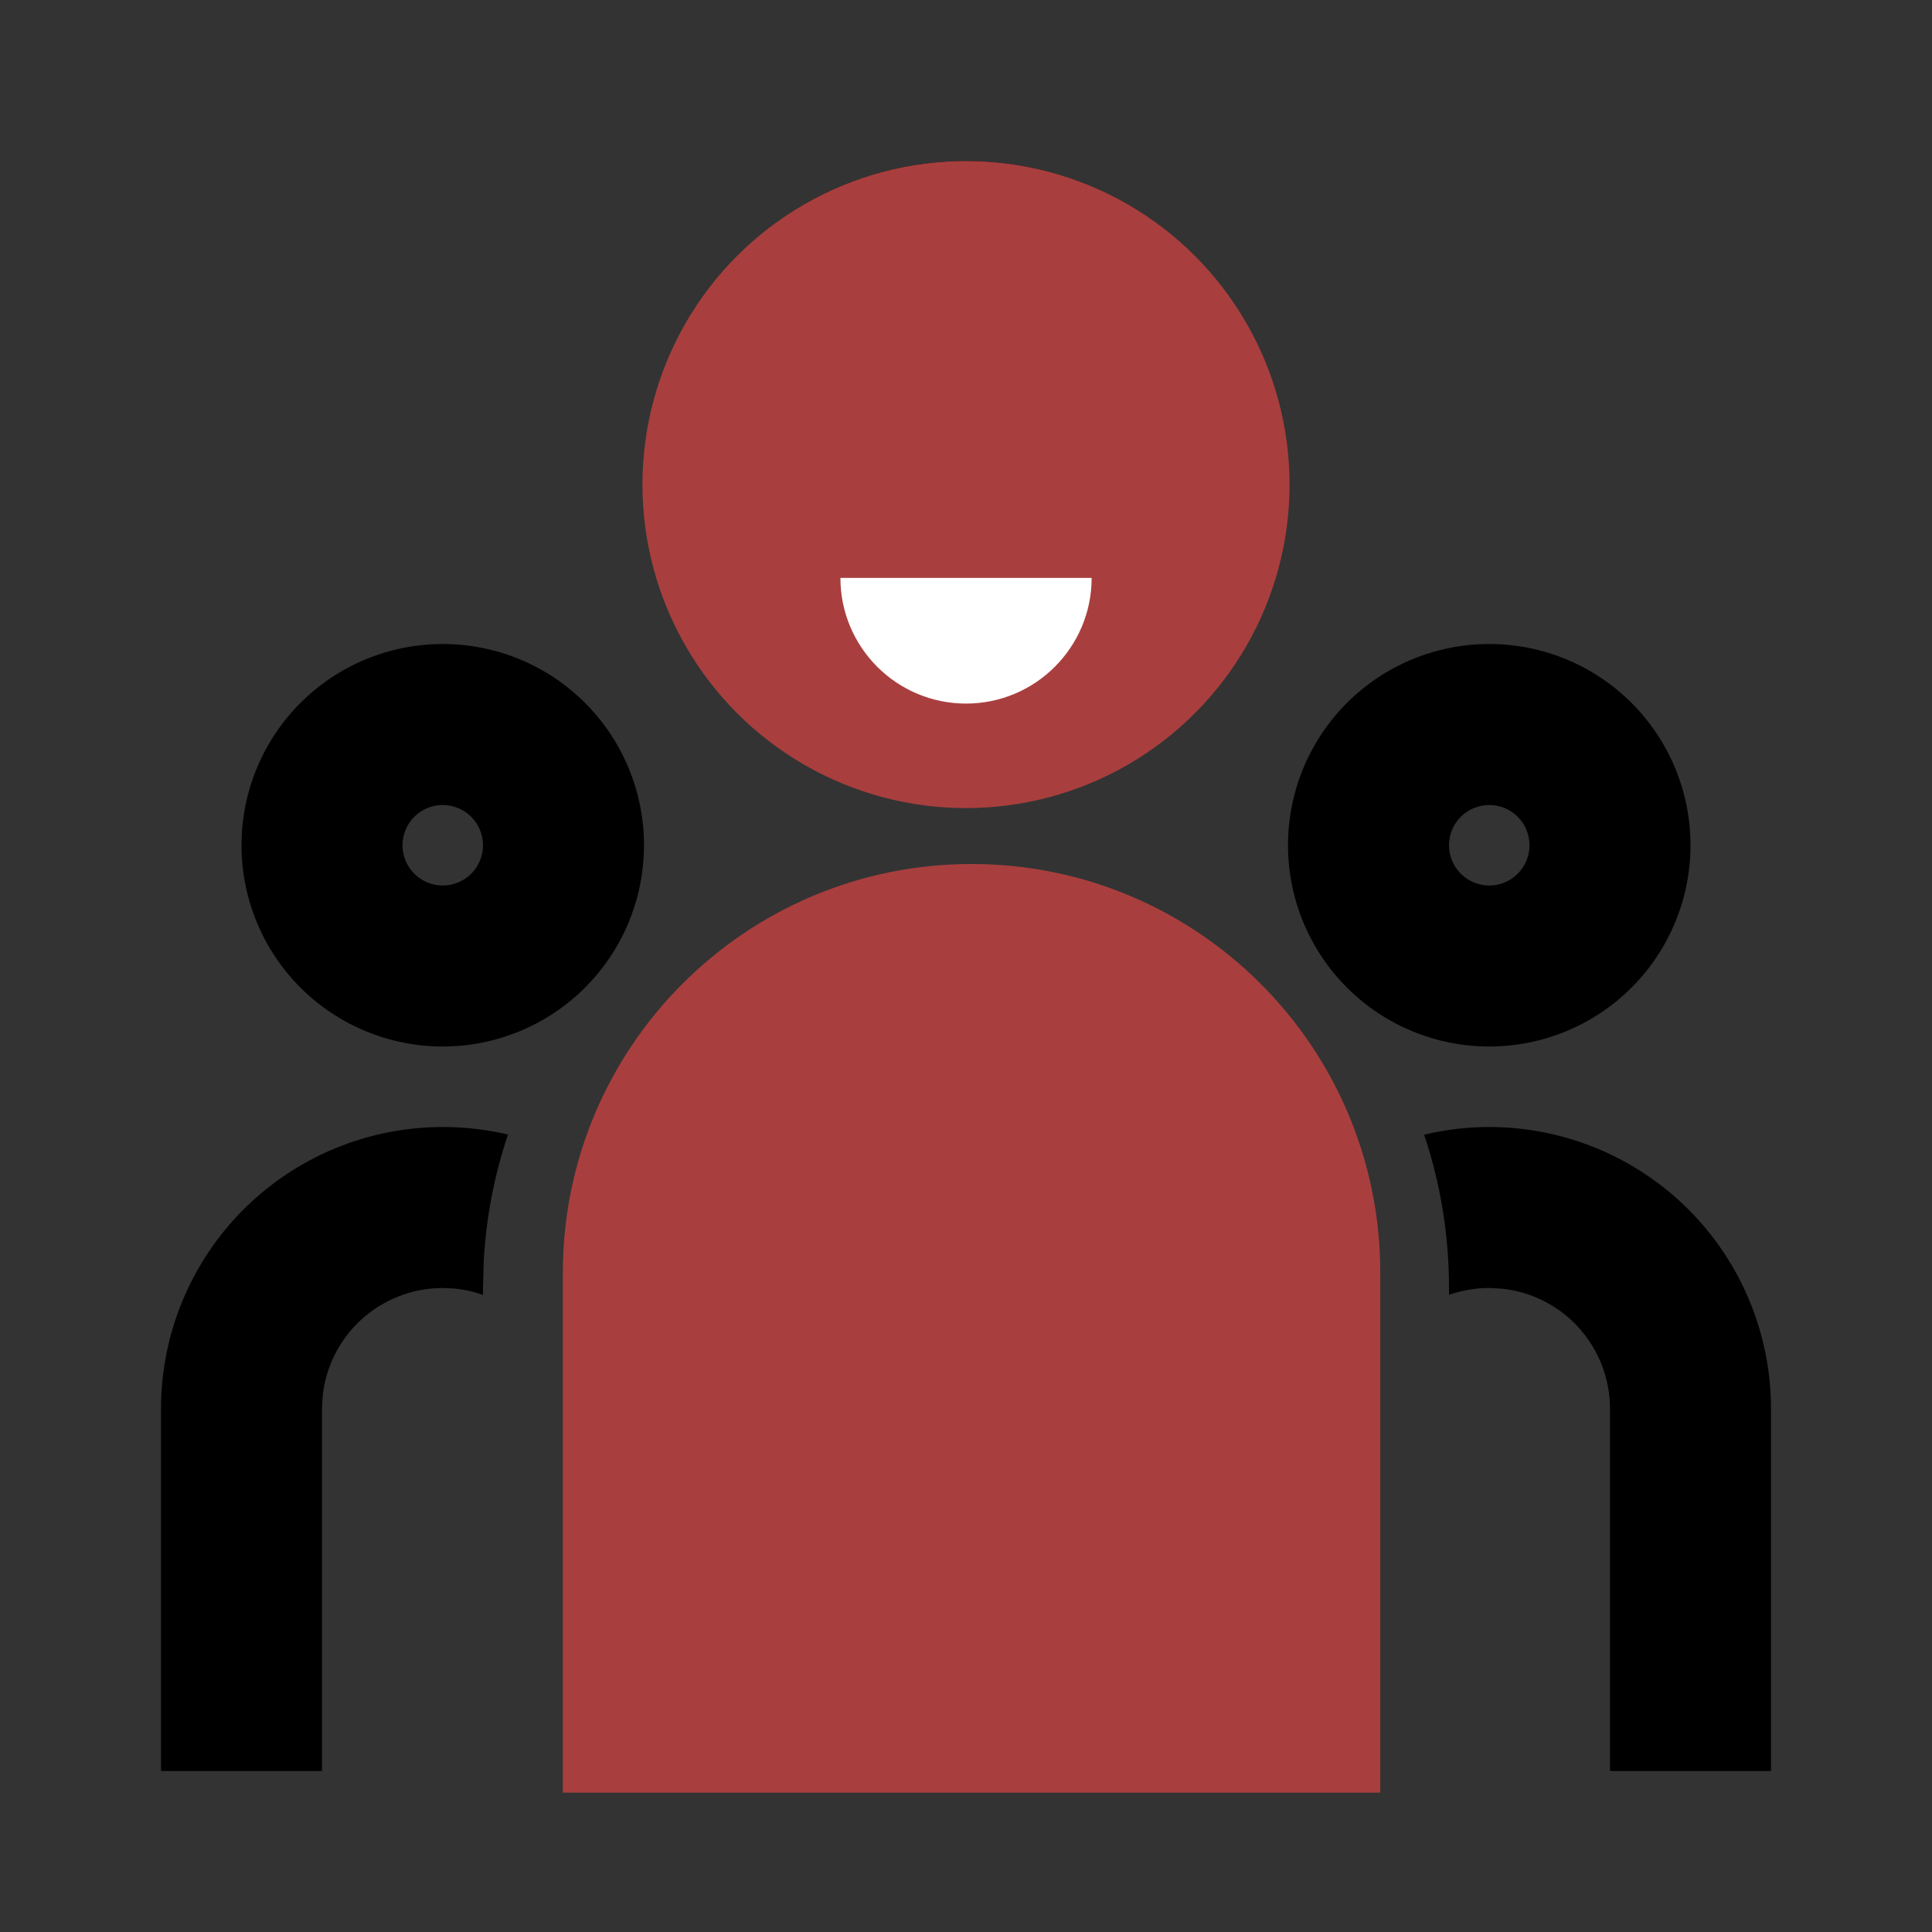
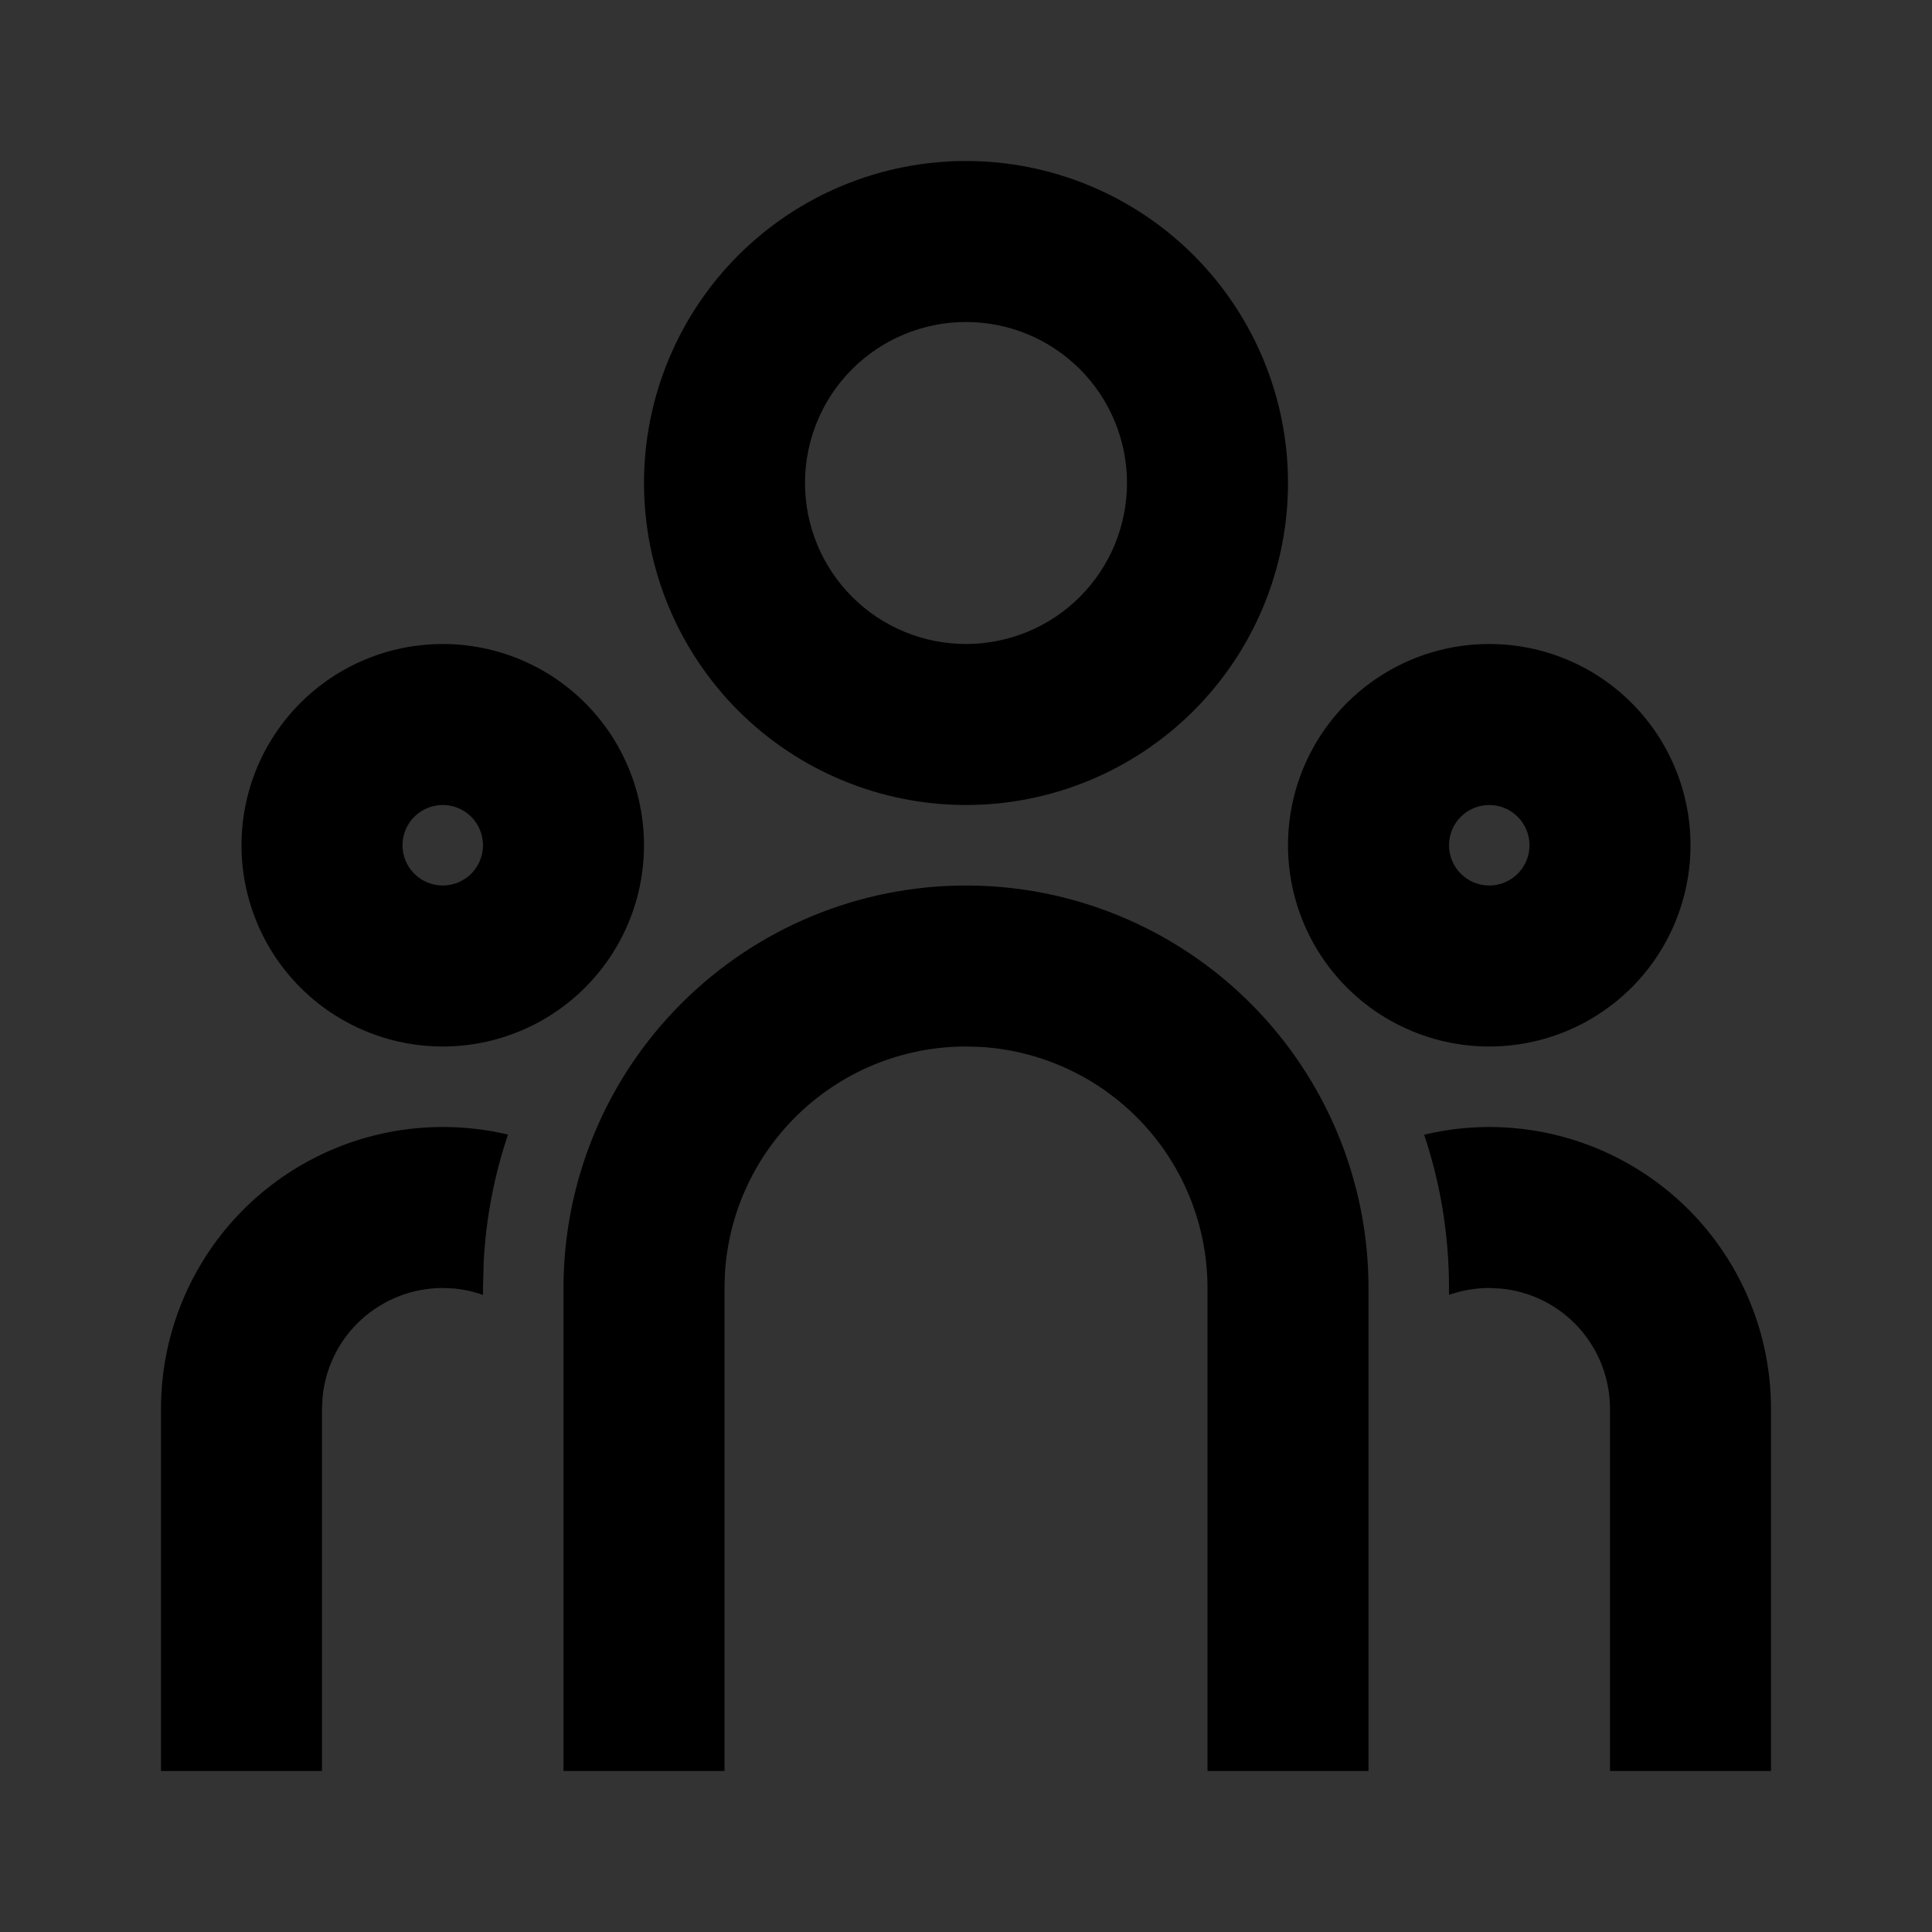
<svg xmlns="http://www.w3.org/2000/svg" width="30" height="30" viewBox="0 0 30 30" fill="none">
  <rect x="0" y="0" width="30" height="30" fill="#333333" stroke="none" />
  <path d="M15 13.75C16.658 13.75 18.247 14.409 19.419 15.581C20.591 16.753 21.25 18.342 21.25 20V27.5H18.75V20C18.75 19.044 18.385 18.123 17.728 17.427C17.072 16.731 16.175 16.312 15.22 16.256L15 16.25C14.043 16.25 13.123 16.615 12.427 17.272C11.731 17.928 11.312 18.825 11.256 19.78L11.25 20V27.5H8.75V20C8.75 18.342 9.408 16.753 10.581 15.581C11.753 14.409 13.342 13.75 15 13.75ZM6.875 17.5C7.224 17.5 7.562 17.541 7.888 17.617C7.674 18.254 7.547 18.916 7.511 19.586L7.5 20V20.108C7.356 20.056 7.207 20.023 7.055 20.008L6.875 20C6.409 20 5.96 20.174 5.614 20.487C5.269 20.8 5.053 21.231 5.009 21.695L5 21.875V27.5H2.5V21.875C2.5 20.715 2.961 19.602 3.781 18.781C4.602 17.961 5.715 17.5 6.875 17.5ZM23.125 17.5C24.285 17.5 25.398 17.961 26.219 18.781C27.039 19.602 27.5 20.715 27.5 21.875V27.5H25V21.875C25 21.409 24.826 20.959 24.513 20.614C24.2 20.269 23.769 20.053 23.305 20.009L23.125 20C22.906 20 22.696 20.038 22.5 20.106V20C22.5 19.168 22.365 18.367 22.114 17.62C22.445 17.54 22.784 17.5 23.125 17.5ZM6.875 10C7.704 10 8.499 10.329 9.085 10.915C9.671 11.501 10 12.296 10 13.125C10 13.954 9.671 14.749 9.085 15.335C8.499 15.921 7.704 16.25 6.875 16.25C6.046 16.25 5.251 15.921 4.665 15.335C4.079 14.749 3.75 13.954 3.75 13.125C3.75 12.296 4.079 11.501 4.665 10.915C5.251 10.329 6.046 10 6.875 10ZM23.125 10C23.954 10 24.749 10.329 25.335 10.915C25.921 11.501 26.25 12.296 26.25 13.125C26.25 13.954 25.921 14.749 25.335 15.335C24.749 15.921 23.954 16.25 23.125 16.25C22.296 16.25 21.501 15.921 20.915 15.335C20.329 14.749 20 13.954 20 13.125C20 12.296 20.329 11.501 20.915 10.915C21.501 10.329 22.296 10 23.125 10ZM6.875 12.5C6.709 12.5 6.55 12.566 6.433 12.683C6.316 12.8 6.25 12.959 6.25 13.125C6.25 13.291 6.316 13.45 6.433 13.567C6.55 13.684 6.709 13.75 6.875 13.75C7.041 13.75 7.2 13.684 7.317 13.567C7.434 13.45 7.5 13.291 7.5 13.125C7.5 12.959 7.434 12.8 7.317 12.683C7.2 12.566 7.041 12.5 6.875 12.5ZM23.125 12.5C22.959 12.5 22.8 12.566 22.683 12.683C22.566 12.8 22.5 12.959 22.5 13.125C22.5 13.291 22.566 13.45 22.683 13.567C22.8 13.684 22.959 13.75 23.125 13.75C23.291 13.75 23.45 13.684 23.567 13.567C23.684 13.45 23.75 13.291 23.75 13.125C23.75 12.959 23.684 12.8 23.567 12.683C23.45 12.566 23.291 12.5 23.125 12.5ZM15 2.5C16.326 2.5 17.598 3.027 18.535 3.964C19.473 4.902 20 6.174 20 7.5C20 8.826 19.473 10.098 18.535 11.036C17.598 11.973 16.326 12.5 15 12.5C13.674 12.5 12.402 11.973 11.464 11.036C10.527 10.098 10 8.826 10 7.5C10 6.174 10.527 4.902 11.464 3.964C12.402 3.027 13.674 2.5 15 2.5ZM15 5C14.337 5 13.701 5.263 13.232 5.732C12.763 6.201 12.5 6.837 12.5 7.5C12.5 8.163 12.763 8.799 13.232 9.268C13.701 9.737 14.337 10 15 10C15.663 10 16.299 9.737 16.768 9.268C17.237 8.799 17.5 8.163 17.5 7.5C17.5 6.837 17.237 6.201 16.768 5.732C16.299 5.263 15.663 5 15 5Z" fill="black" />
-   <circle cx="15" cy="7.524" r="5.024" fill="#A83F3E" />
-   <path d="M15 10.925C13.923 10.925 13.05 10.051 13.05 8.974H16.951C16.951 10.051 16.078 10.925 15 10.925Z" fill="white" />
-   <circle cx="15" cy="18.671" r="5.024" fill="#A83F3E" />
-   <path d="M8.74 19.762C8.74 16.257 11.581 13.416 15.086 13.416C18.591 13.416 21.433 16.257 21.433 19.762V27.836H8.74V19.762Z" fill="#A83F3E" />
</svg>